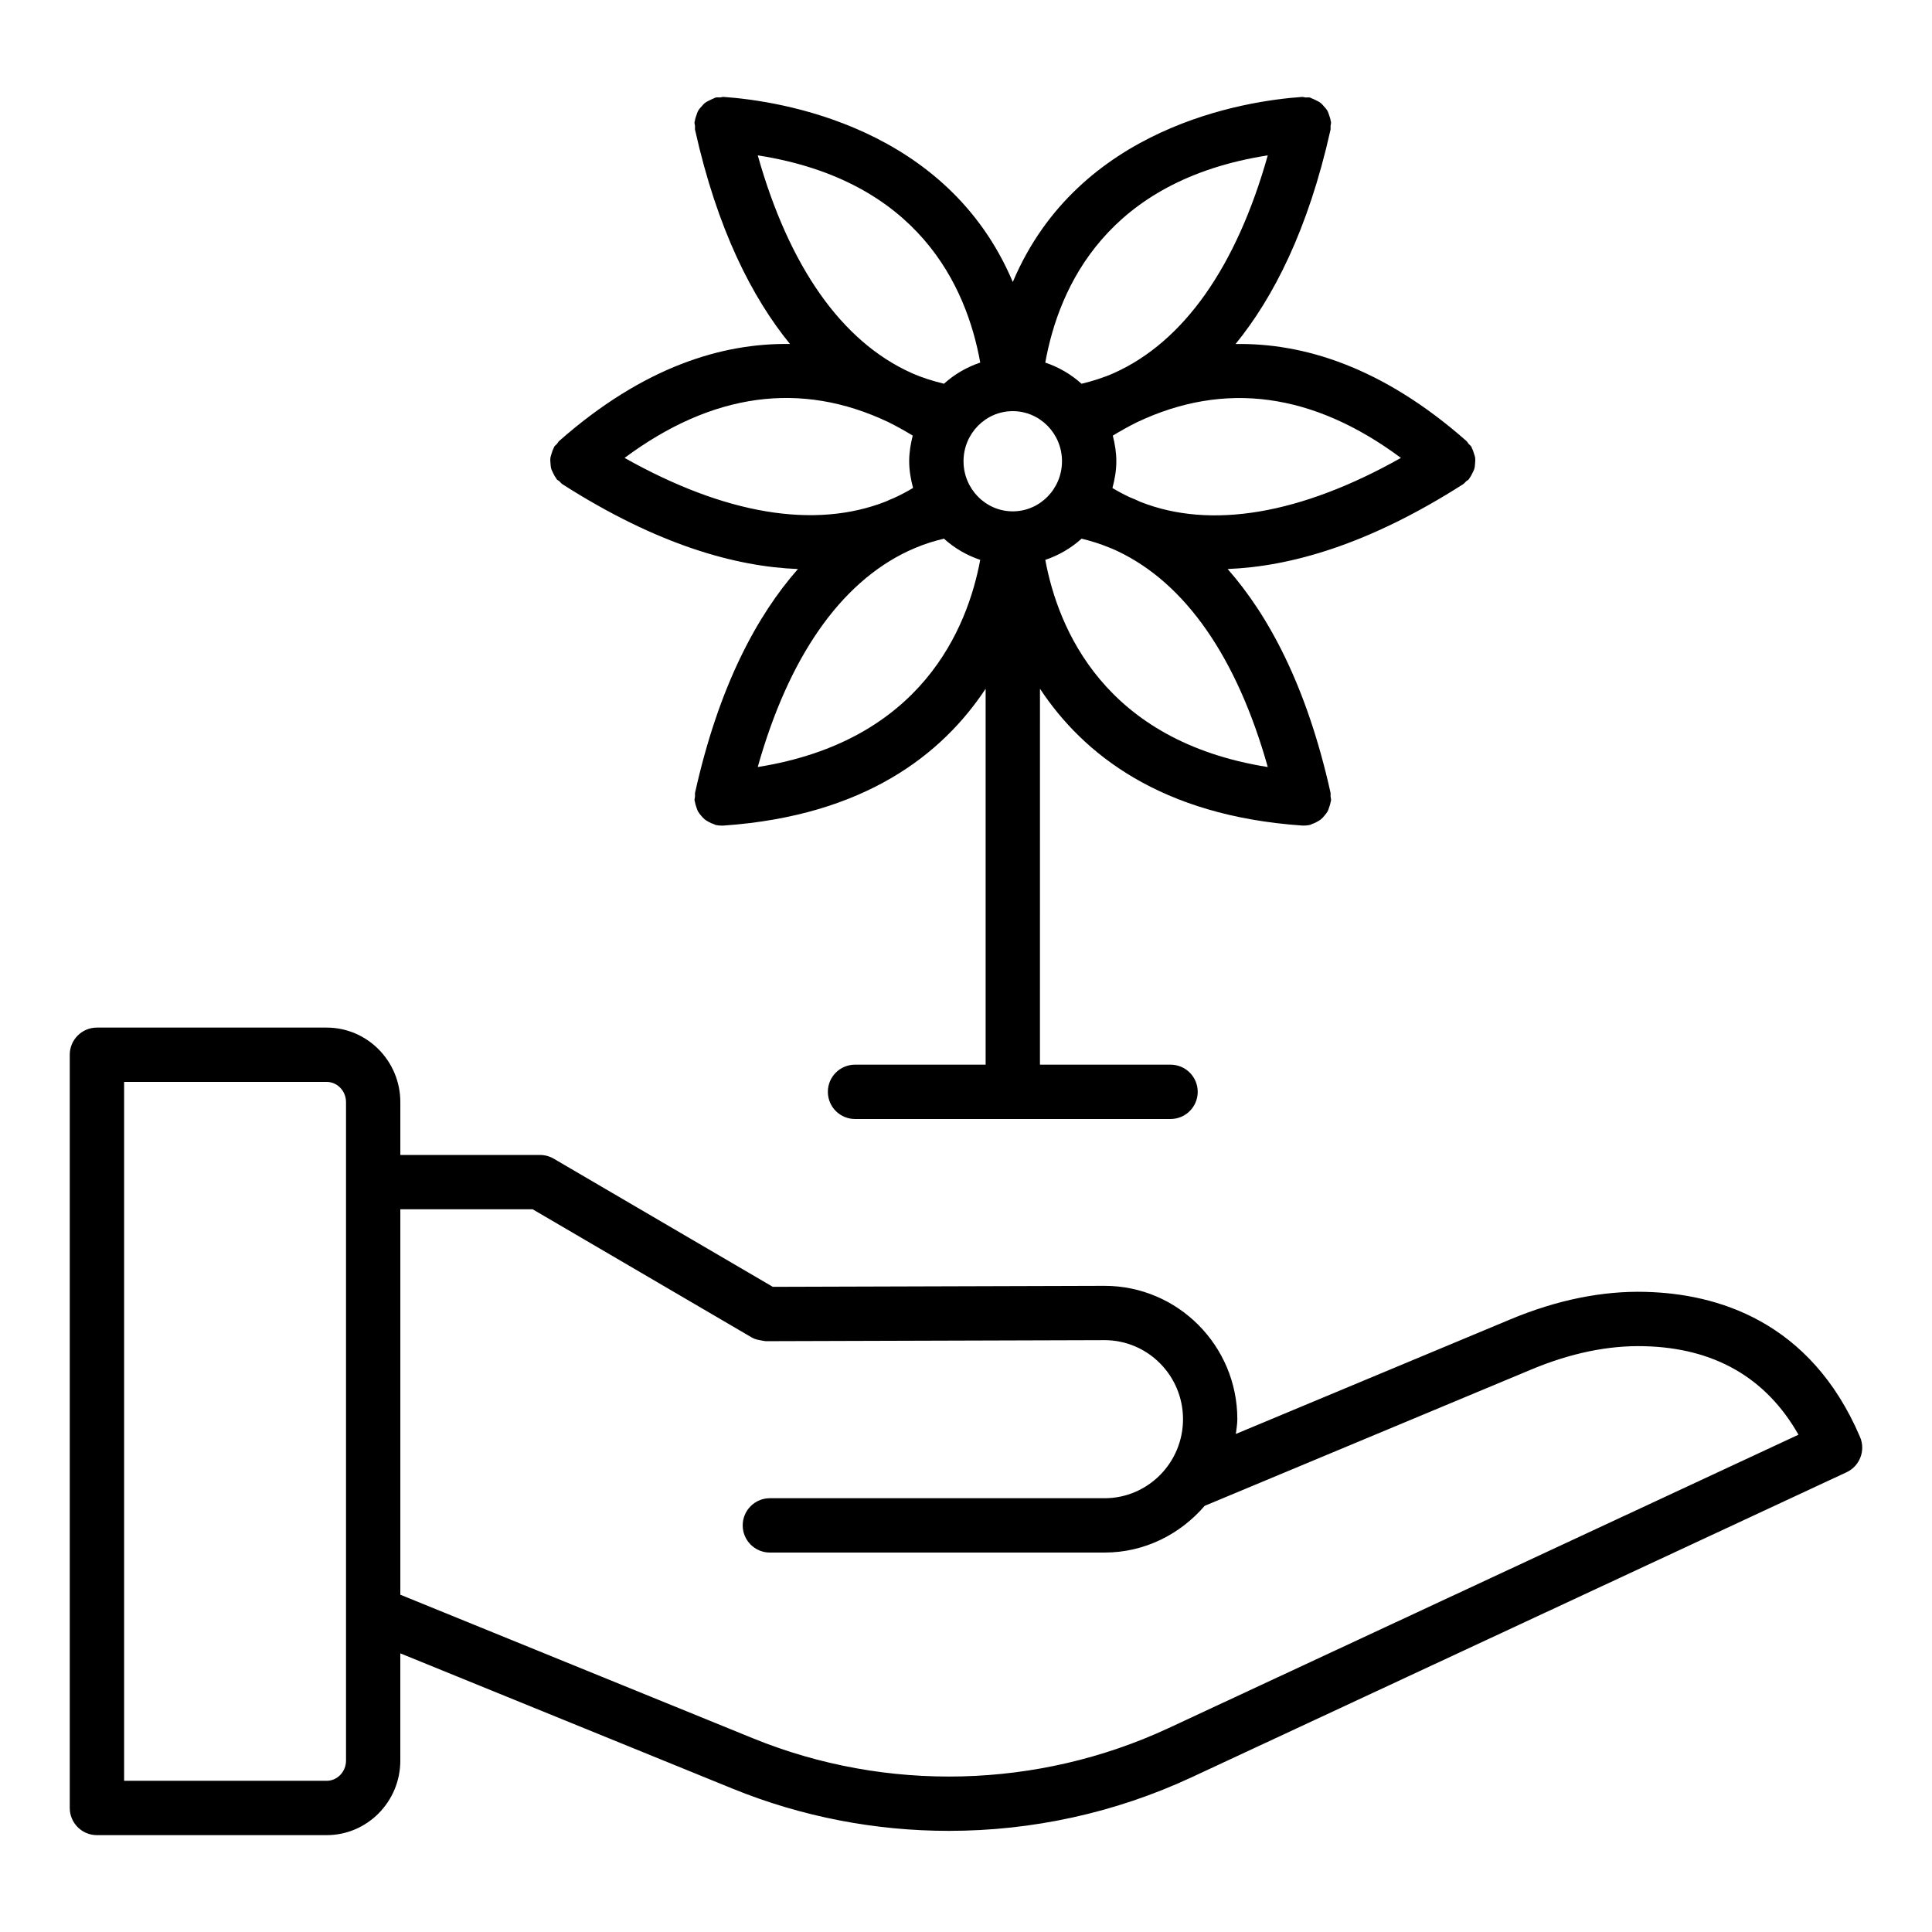
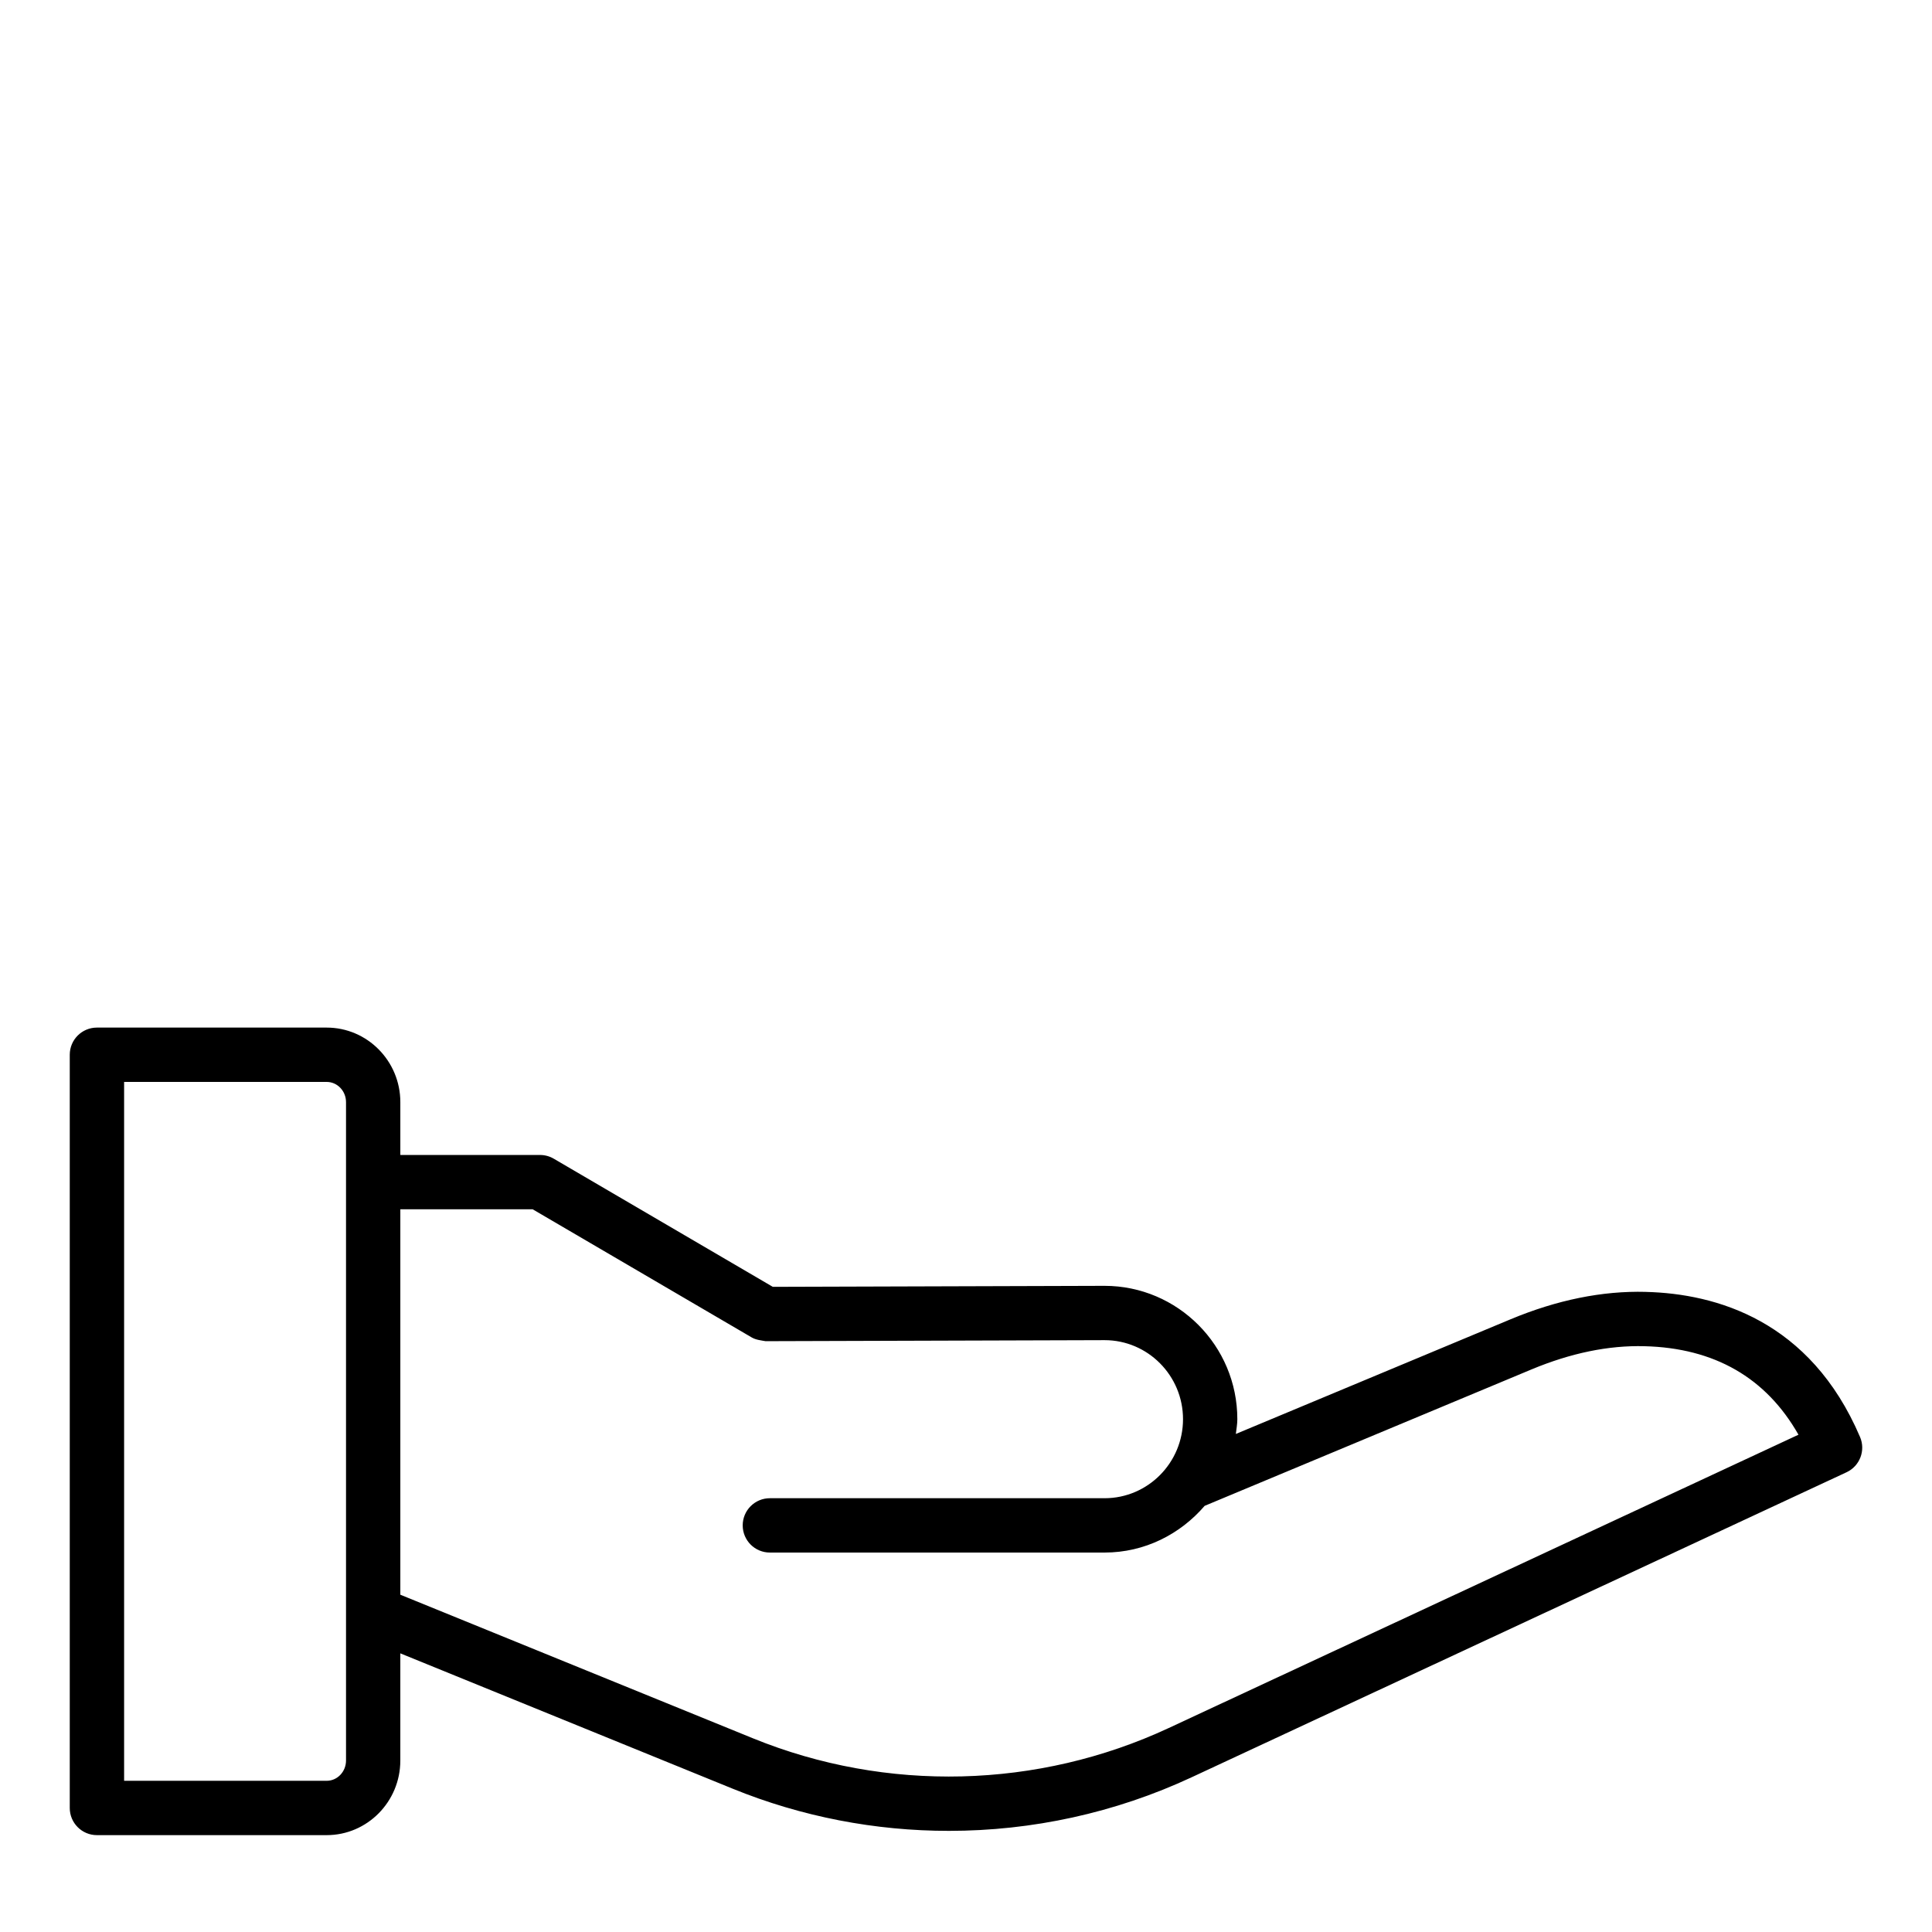
<svg xmlns="http://www.w3.org/2000/svg" fill="#000000" width="800px" height="800px" version="1.1" viewBox="144 144 512 512">
  <g>
    <path d="m580.16 486.36c-11.586-0.309-23.59 2.164-35.801 7.246l-72.848 30.406c0.145-1.301 0.395-2.574 0.395-3.914 0-19.484-15.781-35.34-35.203-35.34l-87.902 0.266-58.055-33.961c-1.102-0.648-2.359-0.984-3.633-0.984h-37.02v-14c0-10.895-8.758-19.758-19.523-19.758h-60.883c-3.977 0-7.199 3.219-7.199 7.199v199.61c0 3.977 3.223 7.199 7.199 7.199h60.879c10.766 0 19.523-8.863 19.523-19.766v-28.41l88.039 35.852c18.344 7.473 37.844 11.195 57.344 11.191 22.016 0 44.023-4.746 64.32-14.199l173.56-80.836c3.519-1.637 5.106-5.777 3.578-9.348-13.211-30.934-38.168-37.977-56.773-38.449zm-349.59 129.57h-53.68v-185.21h53.68c2.828 0 5.129 2.402 5.129 5.363v135.46 0.008 39.008c0 2.961-2.301 5.371-5.129 5.371zm223.14-13.98c-34.633 16.129-74.785 17.129-110.15 2.727l-93.469-38.062v-102.14h35.07l58.066 33.969c1.109 0.652 2.496 0.773 3.656 0.984l89.844-0.273c11.465 0 20.785 9.398 20.785 20.945s-9.324 20.945-20.785 20.945h-88.703c-3.977 0-7.199 3.219-7.199 7.199 0 3.977 3.223 7.199 7.199 7.199h88.699c10.633 0 20.062-4.863 26.52-12.375l86.66-36.172c10.328-4.301 20.328-6.391 29.902-6.137 18.523 0.465 32.223 8.344 40.809 23.453z" />
-     <path d="m532.55 271.54c0.223-0.195 0.504-0.289 0.703-0.516 0.098-0.109 0.125-0.254 0.215-0.371 0.316-0.402 0.527-0.84 0.746-1.297 0.195-0.398 0.402-0.773 0.516-1.195 0.125-0.449 0.141-0.898 0.18-1.367 0.035-0.457 0.086-0.895 0.035-1.348-0.051-0.445-0.203-0.859-0.34-1.297-0.145-0.469-0.281-0.918-0.523-1.352-0.074-0.133-0.078-0.285-0.16-0.418-0.195-0.301-0.488-0.48-0.719-0.742-0.215-0.25-0.336-0.551-0.59-0.773-22.391-19.742-43.301-25.98-61.176-25.699 9.969-12.23 19.227-30.191 25.152-56.73 0.078-0.352-0.004-0.688 0.02-1.039 0.027-0.348 0.156-0.664 0.133-1.02-0.008-0.141-0.09-0.25-0.105-0.387-0.062-0.5-0.223-0.949-0.387-1.418-0.145-0.422-0.262-0.84-0.477-1.215-0.25-0.445-0.594-0.805-0.934-1.188-0.254-0.277-0.469-0.57-0.762-0.805-0.465-0.383-1-0.641-1.559-0.898-0.285-0.133-0.547-0.285-0.852-0.379-0.191-0.059-0.336-0.191-0.535-0.238-0.391-0.086-0.762 0-1.148-0.02-0.312-0.027-0.594-0.148-0.914-0.141-15.09 1.043-59.27 7.82-76.668 49.047-17.406-41.23-61.586-48.008-76.676-49.051-0.316-0.008-0.598 0.113-0.906 0.141-0.391 0.02-0.766-0.066-1.156 0.023-0.199 0.043-0.344 0.18-0.535 0.238-0.277 0.086-0.516 0.23-0.777 0.348-0.598 0.27-1.164 0.543-1.652 0.949-0.254 0.203-0.438 0.461-0.66 0.695-0.383 0.414-0.754 0.812-1.027 1.301-0.207 0.359-0.312 0.758-0.453 1.152-0.172 0.484-0.34 0.945-0.402 1.465-0.016 0.137-0.098 0.246-0.105 0.383-0.023 0.355 0.105 0.676 0.133 1.02 0.027 0.352-0.059 0.688 0.02 1.039 5.922 26.531 15.18 44.488 25.145 56.719-17.859-0.273-38.77 5.961-61.168 25.711-0.254 0.227-0.375 0.527-0.59 0.777-0.227 0.262-0.523 0.438-0.715 0.738-0.082 0.133-0.086 0.281-0.16 0.418-0.242 0.434-0.379 0.883-0.523 1.352-0.137 0.434-0.289 0.852-0.34 1.297-0.051 0.453 0 0.895 0.035 1.348 0.035 0.465 0.055 0.914 0.18 1.367 0.113 0.422 0.324 0.797 0.516 1.195 0.219 0.453 0.434 0.891 0.746 1.297 0.09 0.117 0.117 0.258 0.215 0.371 0.203 0.23 0.48 0.32 0.703 0.516 0.285 0.254 0.484 0.578 0.816 0.789 25.168 16.09 45.902 21.824 62.395 22.469-10.73 12.195-20.914 30.785-27.25 59.234-0.078 0.355 0.004 0.691-0.02 1.043-0.027 0.348-0.16 0.664-0.133 1.023 0.008 0.141 0.086 0.258 0.105 0.398 0.059 0.453 0.203 0.859 0.34 1.285 0.148 0.457 0.285 0.906 0.516 1.316 0.203 0.359 0.465 0.66 0.727 0.98 0.312 0.383 0.617 0.742 0.996 1.055 0.316 0.258 0.668 0.449 1.027 0.652 0.445 0.25 0.887 0.465 1.383 0.613 0.184 0.059 0.324 0.188 0.52 0.23 0.516 0.109 1.031 0.164 1.539 0.164 0.008 0 0.012 0.004 0.016 0.004h0.012 0.004 0.004c0.16 0 0.324-0.008 0.484-0.012 37.473-2.59 58.059-18.984 69.473-36.262v99.625h-34.613c-3.977 0-7.199 3.219-7.199 7.199 0 3.977 3.223 7.199 7.199 7.199h83.617c3.977 0 7.199-3.219 7.199-7.199 0-3.977-3.223-7.199-7.199-7.199h-34.609l0.004-99.629c11.414 17.273 32 33.668 69.469 36.258 0.164 0.008 0.328 0.012 0.484 0.012h0.004 0.004 0.012c0.008 0 0.012-0.004 0.016-0.004 0.508-0.004 1.023-0.055 1.539-0.164 0.191-0.043 0.332-0.172 0.52-0.23 0.496-0.152 0.938-0.363 1.383-0.613 0.363-0.203 0.711-0.395 1.027-0.652 0.383-0.309 0.688-0.672 0.996-1.055 0.262-0.32 0.523-0.617 0.727-0.98 0.23-0.41 0.367-0.859 0.516-1.316 0.141-0.426 0.285-0.832 0.34-1.285 0.02-0.141 0.098-0.254 0.105-0.398 0.023-0.359-0.105-0.676-0.133-1.023-0.023-0.352 0.059-0.691-0.02-1.043-6.336-28.445-16.52-47.035-27.254-59.234 16.492-0.641 37.23-6.379 62.395-22.469 0.336-0.207 0.535-0.531 0.824-0.785zm-17.289-6.191c-26.566 14.961-50.406 19.016-69.047 11.648-0.906-0.422-1.82-0.844-2.469-1.082-0.027-0.012-0.055-0.02-0.082-0.031-0.059-0.023-0.117-0.055-0.176-0.074-0.031-0.016-0.059-0.02-0.09-0.035-1.605-0.754-3.137-1.57-4.59-2.441 0.605-2.281 1.031-4.633 1.031-7.102 0-2.356-0.383-4.606-0.934-6.789 2.059-1.246 4.188-2.449 6.375-3.527 23.238-11.051 46.734-7.84 69.98 9.434zm-102.87 14.164c-7.195 0-13.047-5.961-13.047-13.285 0-7.305 5.824-13.242 12.992-13.27 0.02 0 0.039 0 0.055-0.004 0.016 0 0.035 0 0.051 0.004 7.172 0.027 12.996 5.965 12.996 13.273 0.004 7.32-5.852 13.281-13.047 13.281zm67.582-94.34c-8.297 29.457-22.23 49.359-40.73 57.672-2.785 1.246-5.684 2.137-8.621 2.856-2.766-2.496-6.016-4.398-9.613-5.609 3.652-20.328 16.5-48.293 58.965-54.918zm-135.16 0c42.461 6.625 55.312 34.586 58.961 54.914-3.598 1.211-6.852 3.109-9.613 5.609-2.93-0.719-5.824-1.605-8.602-2.852-0.004-0.004-0.012-0.004-0.016-0.008-18.5-8.305-32.434-28.207-40.73-57.664zm34.605 70.688c2.238 1.105 4.394 2.32 6.465 3.574-0.551 2.184-0.938 4.438-0.938 6.793 0 2.461 0.422 4.805 1.023 7.082-1.621 0.973-3.297 1.863-5.059 2.66h0.004c-0.031 0.016-0.062 0.027-0.094 0.043-0.688 0.273-1.383 0.582-2.07 0.898-18.957 7.422-42.758 3.34-69.227-11.562 23.25-17.273 46.746-20.488 69.895-9.488zm-34.609 91.41c8.152-28.977 21.793-48.719 39.855-57.23 0.316-0.148 0.727-0.316 1.074-0.473 0.145-0.059 0.289-0.133 0.434-0.188 0.203-0.082 0.395-0.168 0.59-0.258 2.356-1.008 4.844-1.75 7.383-2.375 2.766 2.504 6.023 4.41 9.625 5.625-3.375 18.117-15.551 48.004-58.961 54.898zm76.203-54.898c3.598-1.215 6.852-3.117 9.617-5.621 2.496 0.613 4.973 1.363 7.441 2.402 0.117 0.047 0.234 0.094 0.355 0.137 0.562 0.223 1.121 0.484 1.668 0.738 18.082 8.523 31.727 28.266 39.879 57.246-43.414-6.898-55.59-36.785-58.961-54.902z" />
  </g>
</svg>